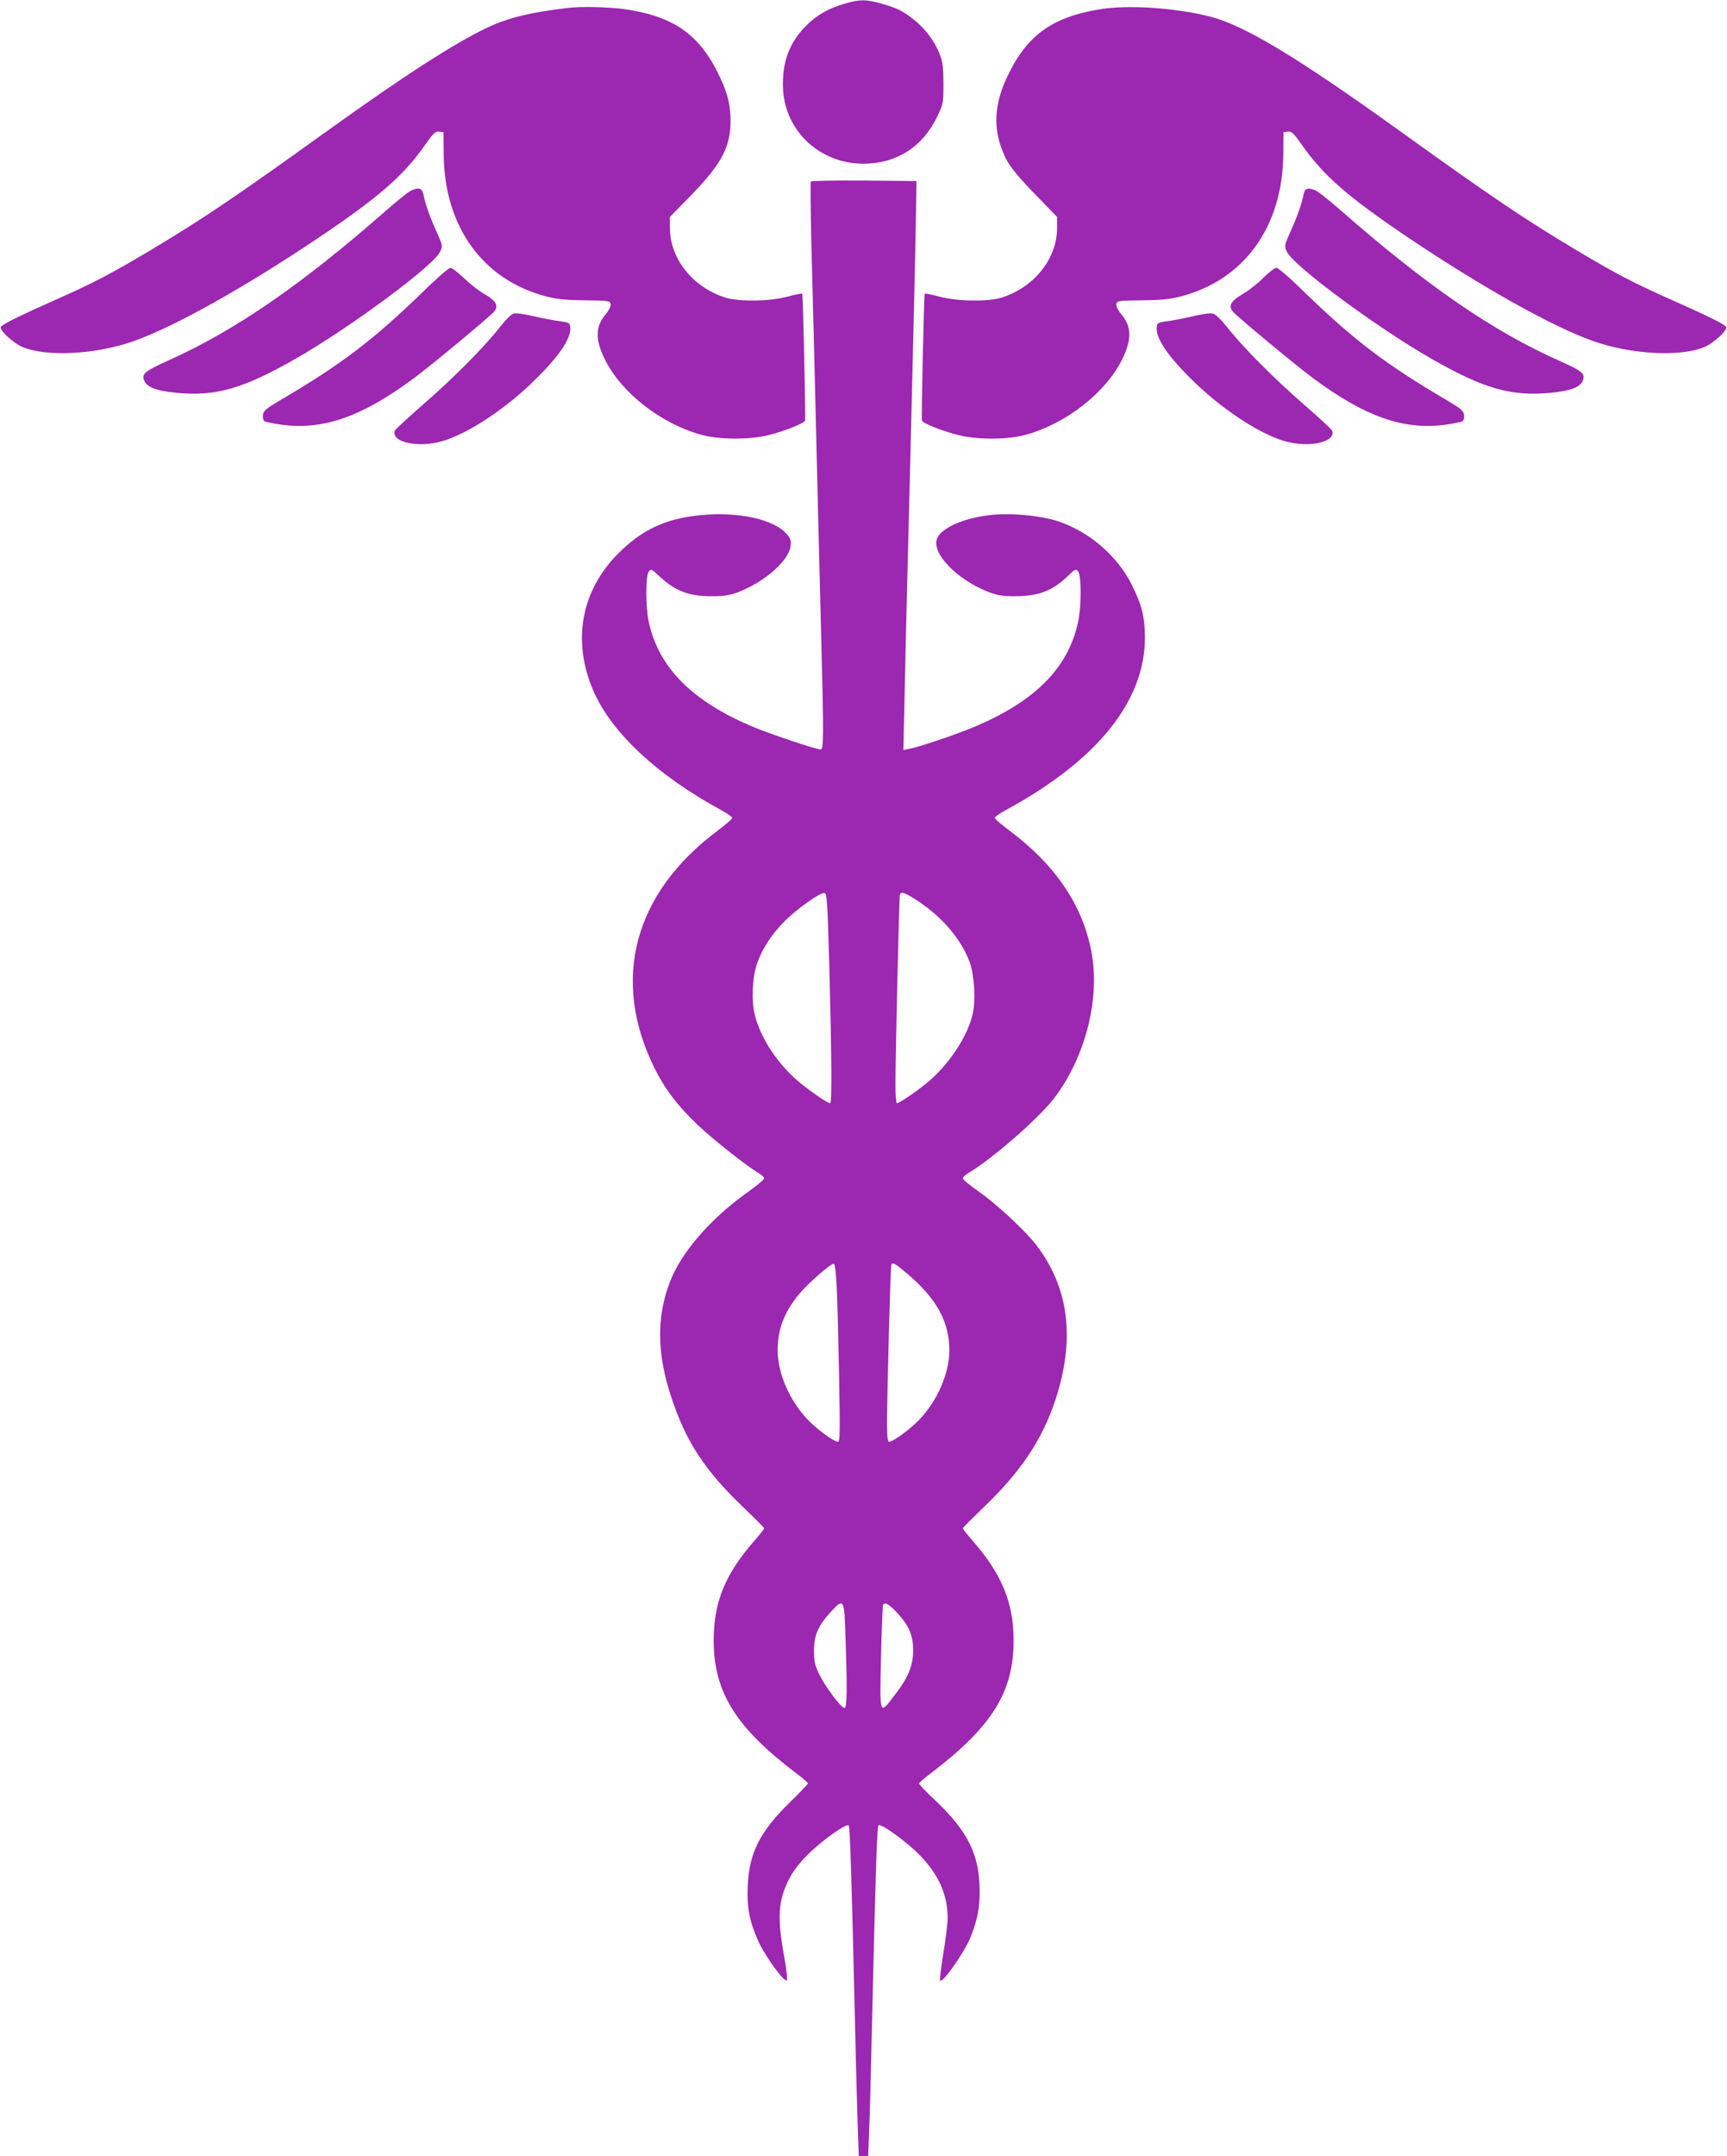
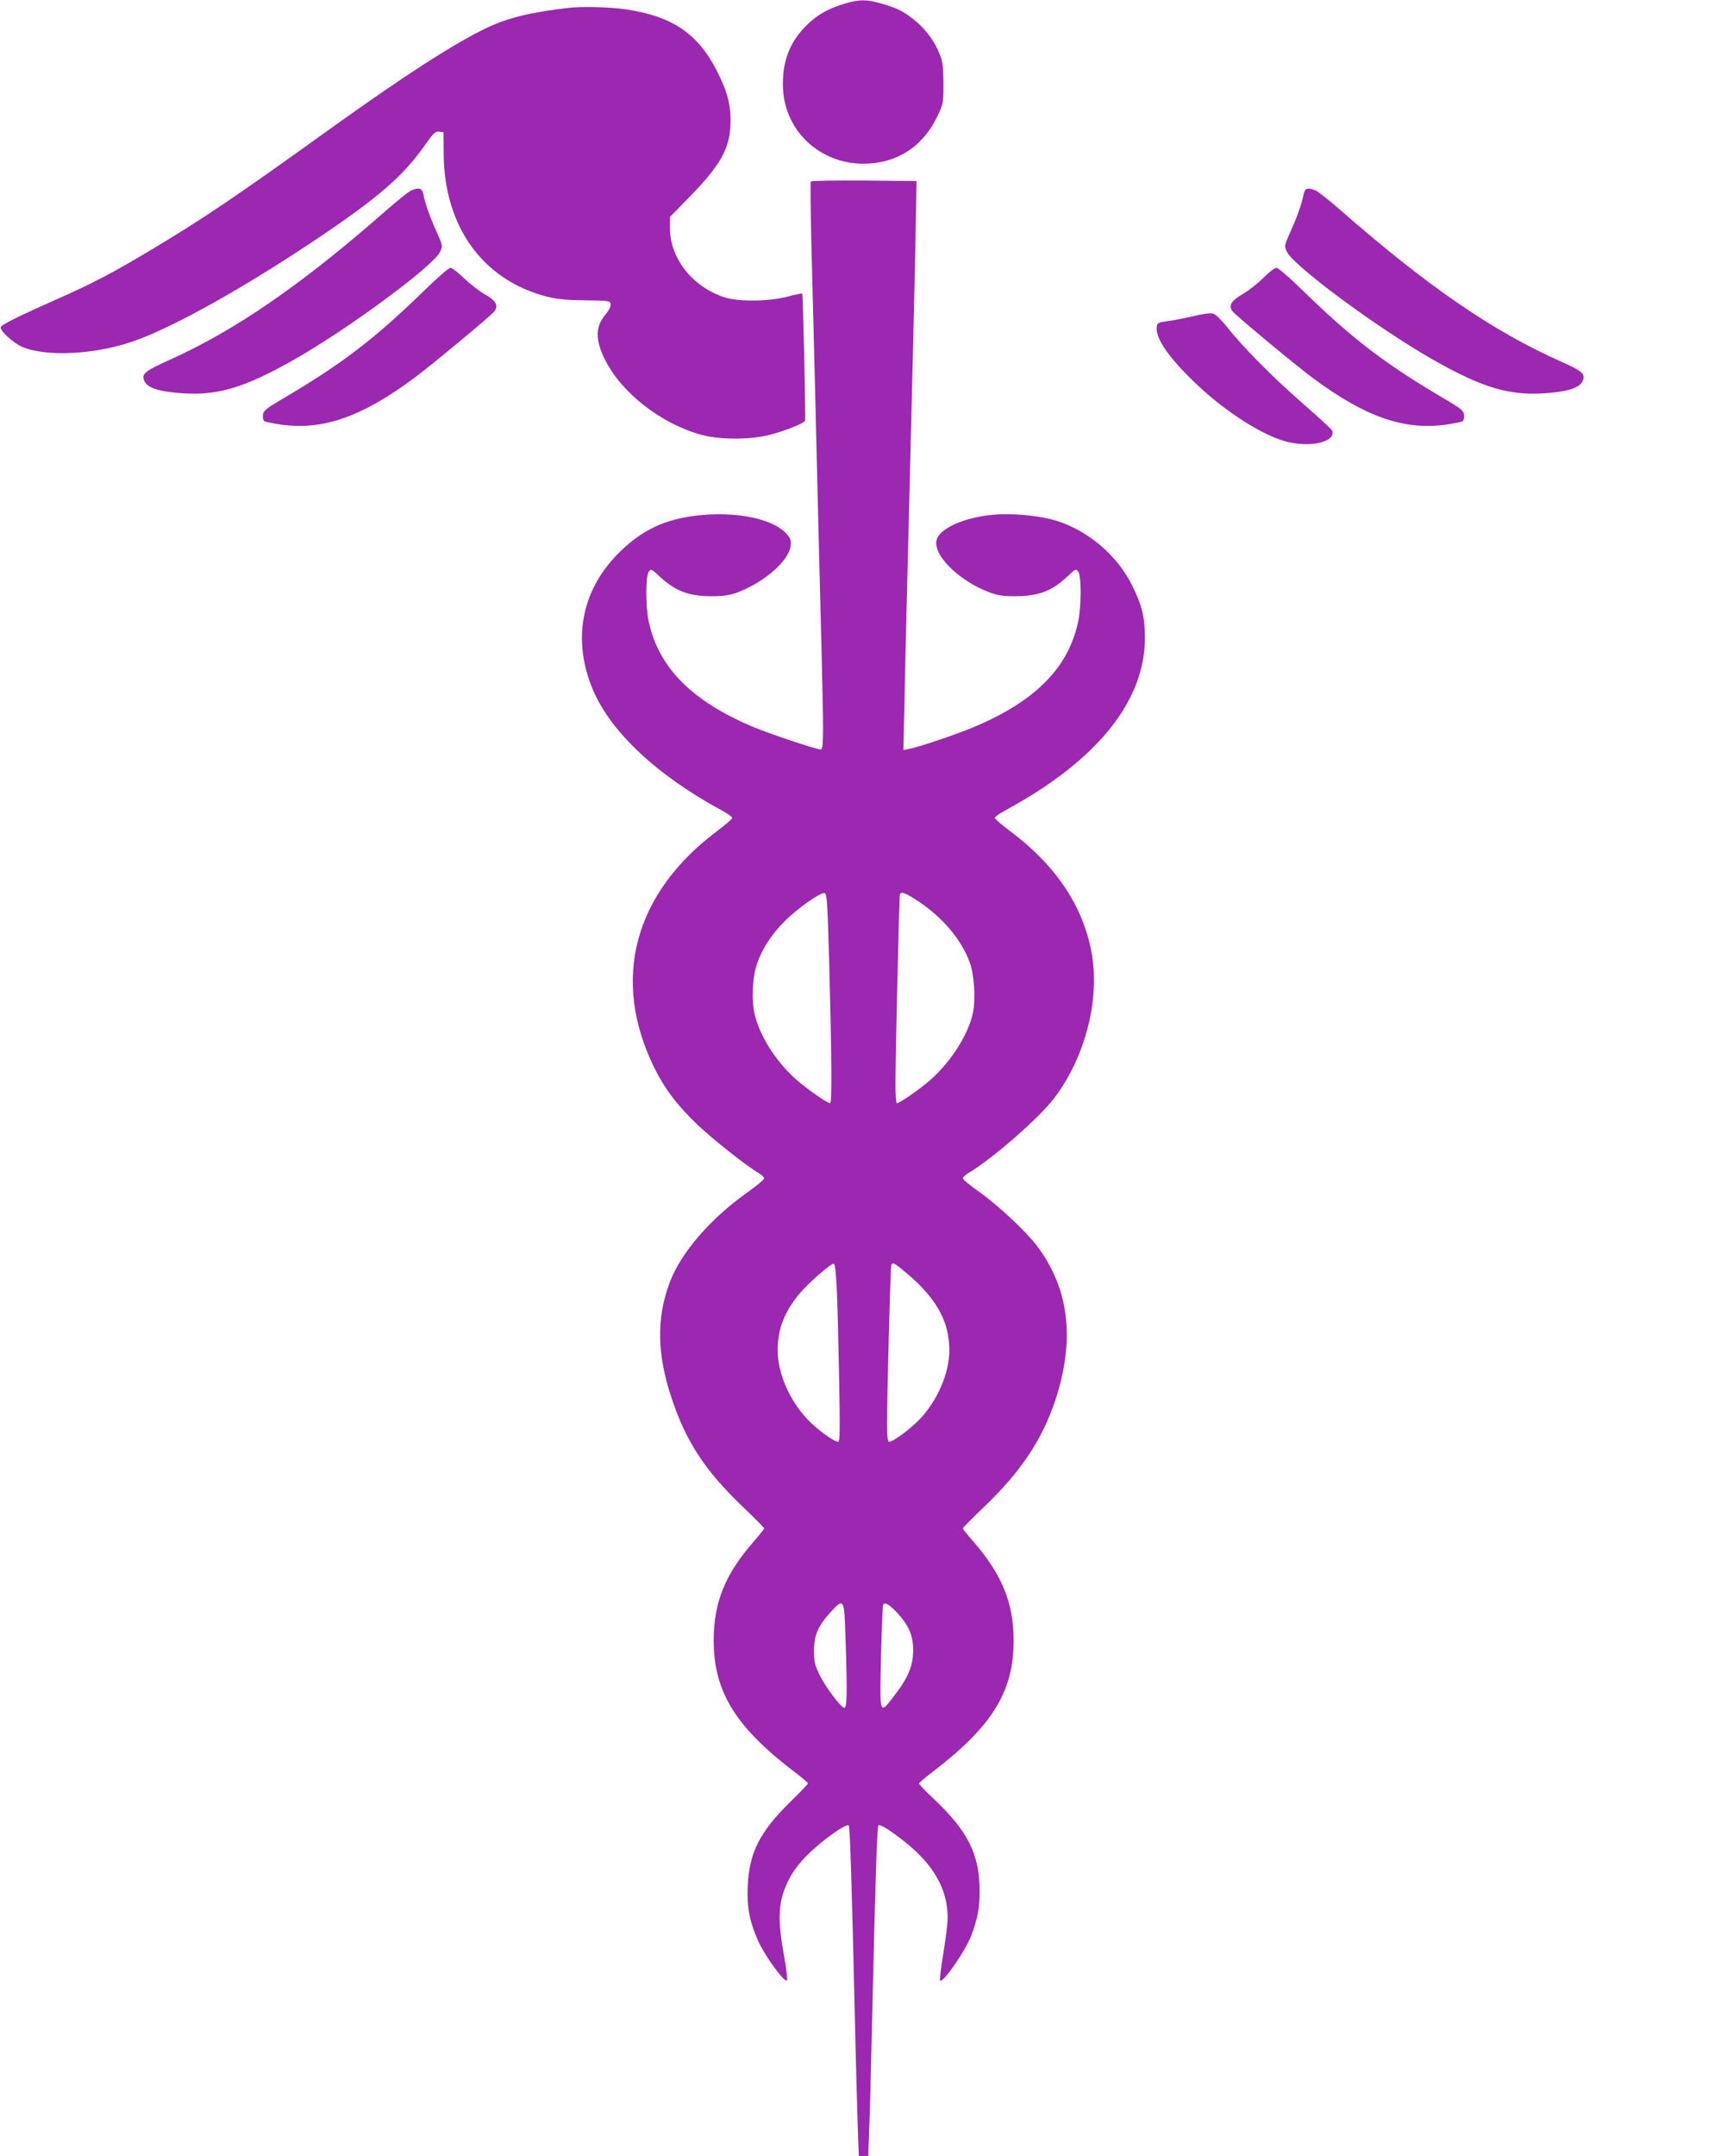
<svg xmlns="http://www.w3.org/2000/svg" version="1.0" width="1026pt" height="1280pt" viewBox="0 0 1026 1280" preserveAspectRatio="xMidYMid meet">
  <g transform="translate(0,1280) scale(0.1,-0.1)" fill="#9c27b0" stroke="none">
    <path d="M5021 12779 c-98 -28 -169 -68 -232 -132 -102 -102 -145 -222 -137 -379 15 -250 221 -440 478 -440 196 0 352 100 438 280 36 76 37 79 37 197 -1 101 -4 129 -24 177 -30 77 -89 154 -159 207 -64 50 -98 65 -194 92 -82 23 -123 23 -207 -2z" />
    <path d="M3375 12753 c-224 -26 -358 -59 -480 -117 -191 -90 -495 -286 -945 -609 -549 -395 -750 -530 -1050 -709 -237 -142 -353 -202 -568 -297 -214 -95 -318 -146 -327 -162 -11 -17 72 -95 126 -118 143 -62 443 -46 670 36 238 85 649 315 1082 605 365 245 513 373 642 557 50 71 61 82 84 79 l26 -3 1 -135 c5 -428 233 -742 609 -840 61 -16 115 -22 230 -23 144 -2 150 -3 153 -23 2 -12 -11 -38 -32 -63 -60 -71 -60 -151 -1 -268 98 -196 333 -379 570 -444 103 -29 273 -31 390 -5 91 21 221 71 228 89 4 14 -12 749 -17 754 -2 2 -41 -6 -87 -18 -108 -29 -287 -31 -369 -6 -193 60 -330 231 -330 413 l0 66 133 136 c175 182 227 280 227 433 0 94 -16 160 -60 255 -118 255 -270 365 -565 409 -90 13 -262 18 -340 8z" />
-     <path d="M6535 12745 c-289 -47 -439 -158 -555 -409 -82 -177 -81 -330 3 -491 22 -40 75 -105 165 -197 l132 -136 0 -66 c0 -182 -137 -353 -330 -413 -82 -25 -261 -23 -369 6 -46 12 -85 20 -87 18 -5 -5 -21 -740 -17 -754 7 -18 137 -68 228 -89 117 -26 287 -24 390 5 237 65 472 248 570 444 59 117 59 197 -1 268 -21 25 -34 51 -32 63 3 20 9 21 153 23 115 1 169 7 230 23 376 98 604 412 609 840 l1 135 26 3 c23 3 34 -8 84 -79 129 -184 277 -312 642 -557 433 -290 844 -520 1082 -605 227 -82 527 -98 670 -36 54 23 137 101 126 118 -9 16 -113 67 -327 162 -215 95 -331 155 -568 297 -300 179 -501 314 -1050 709 -602 432 -914 620 -1115 673 -204 53 -490 73 -660 45z" />
    <path d="M4817 11722 c-3 -4 -1 -165 3 -357 5 -193 14 -543 20 -780 16 -660 29 -1202 40 -1620 14 -535 13 -615 -4 -615 -25 0 -297 91 -396 132 -366 152 -568 354 -626 628 -19 88 -19 270 0 295 13 19 16 18 63 -26 96 -89 175 -119 314 -119 65 0 103 6 146 21 161 60 308 187 320 277 4 31 0 44 -21 69 -76 90 -288 137 -518 114 -204 -20 -347 -87 -488 -230 -217 -220 -271 -513 -148 -805 106 -252 382 -510 765 -717 35 -19 63 -39 63 -45 0 -6 -39 -40 -87 -76 -497 -371 -634 -883 -376 -1407 61 -124 138 -226 258 -340 91 -86 289 -243 364 -287 17 -10 31 -24 31 -30 0 -7 -46 -45 -102 -85 -217 -154 -390 -354 -457 -527 -82 -213 -79 -431 9 -693 86 -259 199 -431 424 -646 69 -66 126 -123 126 -127 0 -4 -28 -39 -63 -79 -170 -195 -237 -361 -237 -587 0 -306 132 -518 493 -790 37 -28 67 -54 67 -58 0 -4 -48 -55 -107 -112 -181 -178 -242 -300 -251 -500 -5 -126 11 -208 62 -323 39 -88 157 -250 171 -235 4 4 -2 62 -14 129 -45 246 -39 340 26 471 26 50 58 93 114 149 85 84 227 185 241 171 8 -8 17 -295 38 -1187 5 -242 13 -515 16 -608 l6 -167 28 0 28 0 6 162 c4 90 11 359 16 598 21 893 30 1194 39 1203 13 13 159 -91 241 -173 114 -115 170 -238 170 -376 0 -34 -12 -130 -26 -214 -14 -84 -22 -155 -19 -159 17 -16 152 178 185 267 38 101 50 164 50 262 0 219 -68 357 -272 549 -49 46 -88 87 -88 92 0 4 35 35 78 67 357 273 484 478 484 782 0 222 -69 392 -239 587 -35 40 -63 75 -63 79 0 4 57 61 126 127 218 209 345 398 423 632 120 363 83 669 -113 924 -66 85 -230 238 -339 315 -53 37 -97 73 -97 80 0 6 14 20 31 30 144 85 426 331 514 449 185 245 272 590 219 867 -52 275 -214 515 -486 718 -48 36 -88 70 -88 76 0 6 28 26 63 45 545 295 831 649 829 1029 -1 120 -18 190 -79 312 -85 169 -251 313 -434 374 -107 36 -292 53 -415 37 -151 -18 -278 -75 -306 -136 -39 -86 118 -249 308 -321 50 -19 84 -24 152 -24 141 0 223 31 315 119 46 44 49 45 63 27 19 -26 19 -207 -1 -298 -58 -274 -257 -474 -625 -627 -106 -44 -323 -117 -378 -127 l-35 -7 7 314 c3 173 11 483 16 689 9 348 14 546 40 1620 5 217 11 476 12 575 l3 180 -312 3 c-171 1 -314 -1 -316 -6z m110 -4662 c14 -534 16 -810 5 -810 -14 0 -102 59 -175 118 -129 104 -236 262 -272 403 -22 84 -16 230 14 312 31 87 86 171 161 246 75 76 214 174 239 169 14 -3 17 -53 28 -438z m530 388 c146 -97 256 -229 305 -364 26 -73 35 -217 18 -298 -28 -135 -144 -311 -278 -419 -72 -58 -160 -117 -174 -117 -4 0 -8 46 -8 103 -1 155 22 1120 26 1135 6 22 31 13 111 -40z m-486 -2294 c4 -76 10 -313 14 -526 6 -328 5 -388 -6 -388 -24 0 -122 71 -179 130 -109 114 -180 276 -180 413 0 124 38 224 125 331 54 66 194 188 209 183 7 -2 13 -58 17 -143z m421 82 c173 -147 248 -284 248 -453 0 -137 -72 -302 -180 -413 -56 -58 -155 -130 -177 -130 -10 0 -13 29 -13 114 0 173 20 919 25 934 7 21 19 14 97 -52z m-369 -2158 c11 -317 9 -418 -6 -418 -20 0 -113 124 -149 198 -28 57 -32 78 -32 142 0 91 24 146 96 226 82 89 84 87 91 -148z m304 150 c73 -79 98 -136 98 -228 -1 -92 -29 -160 -112 -267 -89 -117 -87 -122 -79 229 4 167 10 306 12 310 11 18 34 5 81 -44z" />
    <path d="M2436 11665 c-15 -8 -78 -59 -140 -113 -500 -439 -894 -711 -1289 -889 -144 -65 -165 -81 -152 -119 15 -42 70 -64 191 -76 236 -23 399 24 712 203 323 185 816 550 856 633 17 36 17 36 -22 124 -40 89 -66 162 -77 220 -8 37 -31 42 -79 17z" />
    <path d="M7745 11648 c-11 -58 -37 -131 -77 -220 -39 -88 -39 -88 -22 -124 40 -83 533 -448 856 -633 313 -179 476 -226 712 -203 121 12 176 34 191 76 13 37 -8 55 -135 111 -402 179 -790 445 -1313 903 -65 57 -129 107 -143 112 -46 18 -62 12 -69 -22z" />
    <path d="M2507 11062 c-289 -280 -479 -425 -842 -638 -86 -51 -100 -63 -103 -88 -2 -16 2 -32 9 -37 7 -4 51 -13 98 -20 250 -35 481 46 792 277 105 78 442 358 473 392 30 34 15 65 -51 103 -32 17 -88 61 -124 95 -36 35 -74 64 -83 64 -10 0 -86 -66 -169 -148z" />
    <path d="M7506 11151 c-32 -32 -87 -76 -122 -96 -73 -43 -89 -72 -58 -107 31 -34 368 -314 473 -392 311 -231 542 -312 792 -277 47 7 91 16 98 20 7 5 11 21 9 37 -3 25 -17 37 -103 88 -363 213 -553 358 -842 638 -86 85 -159 148 -170 148 -10 0 -45 -27 -77 -59z" />
-     <path d="M3048 10937 c-13 -5 -46 -38 -75 -75 -90 -116 -275 -303 -452 -457 -93 -81 -172 -154 -175 -161 -24 -64 115 -101 255 -70 146 32 375 177 556 350 159 152 239 267 231 334 -3 25 -8 28 -63 35 -33 4 -104 18 -157 30 -64 15 -105 20 -120 14z" />
    <path d="M7090 10923 c-52 -12 -122 -26 -155 -30 -55 -7 -60 -10 -63 -35 -8 -67 72 -182 231 -334 181 -173 410 -318 556 -350 140 -31 279 6 255 70 -3 7 -82 80 -175 161 -177 154 -362 341 -452 457 -29 36 -63 70 -77 75 -17 6 -56 1 -120 -14z" />
  </g>
</svg>